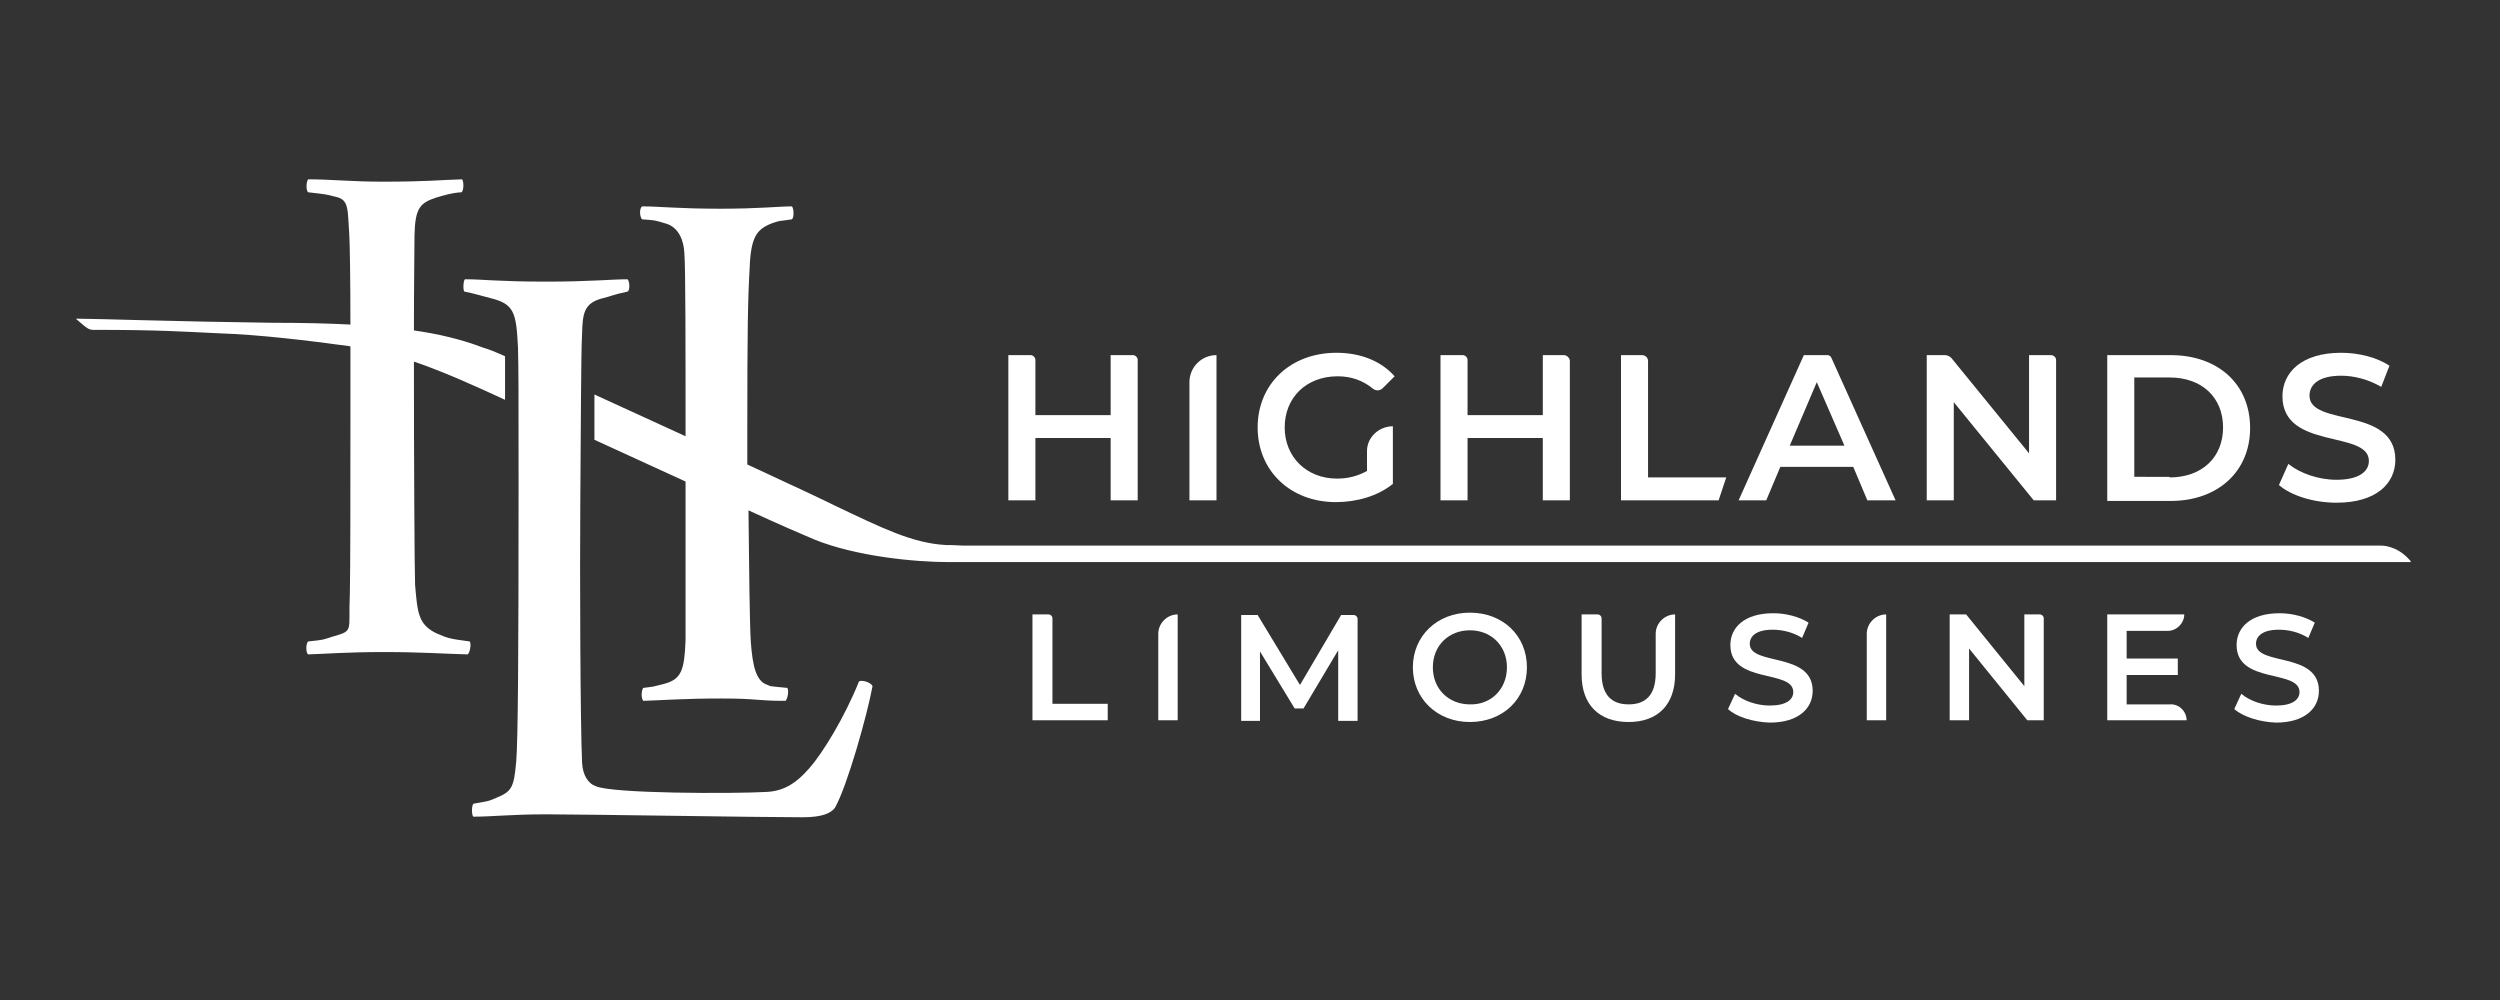
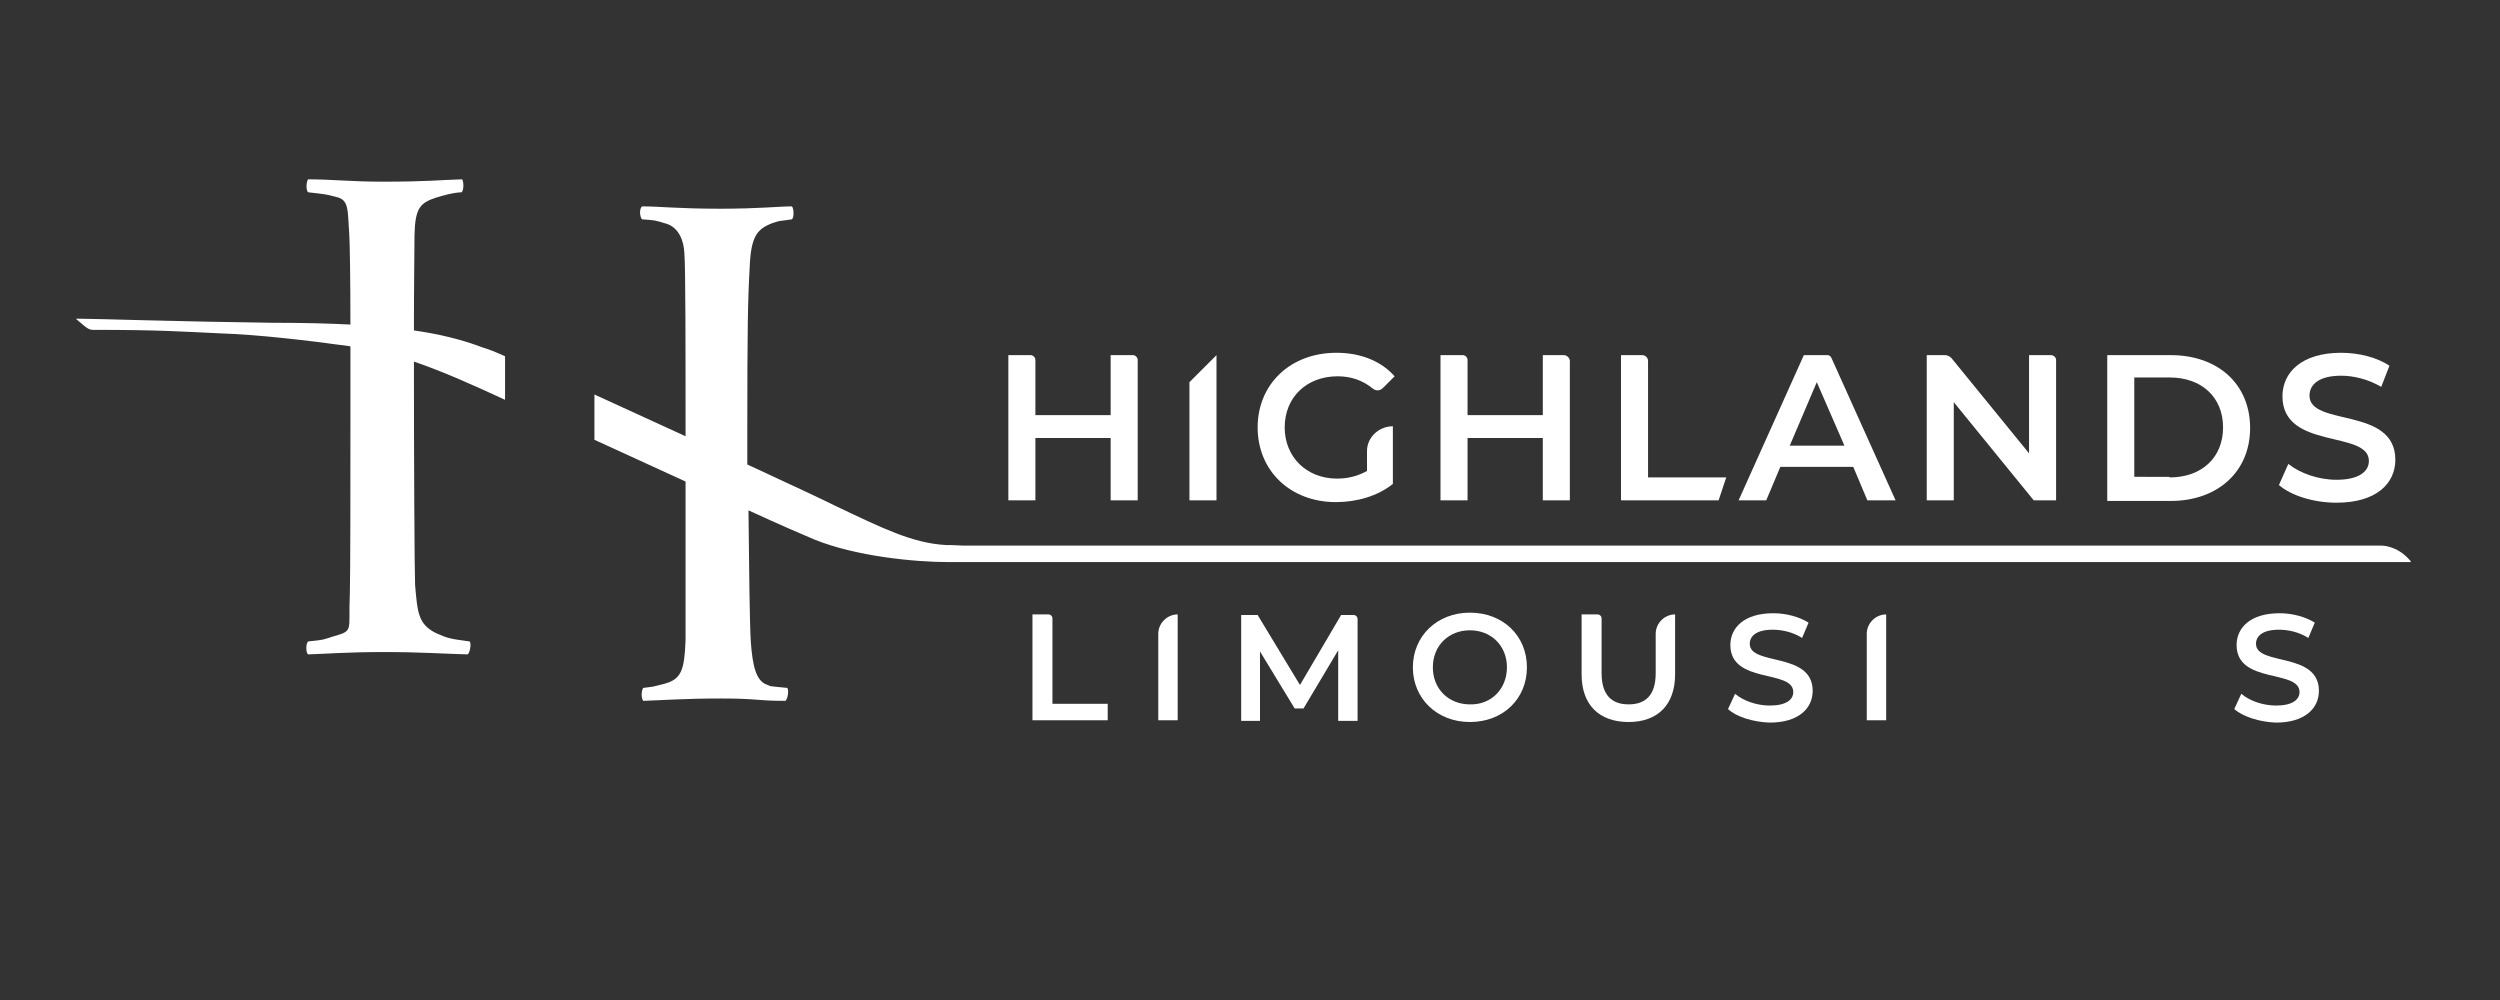
<svg xmlns="http://www.w3.org/2000/svg" version="1.1" baseProfile="tiny" id="Layer_1" x="0px" y="0px" viewBox="0 0 425.2 170.1" overflow="visible" xml:space="preserve">
  <rect x="0" y="0" width="425.2" height="170.1" fill="#333333" stroke="none" />
  <g id="Emblem_Only" display="none">
    <g display="inline">
      <path d="M201.5,97.1c-1.6-0.8-1.7-1.9-1.9-4.3V72.9c2.6,0.9,5.4,2.2,8.1,3.4v-3.9c-0.8-0.3-1.5-0.6-2-0.8    c-1.9-0.7-3.9-1.2-6.1-1.5v-8.5c0-2.4,0.5-2.9,2-3.3c0.7-0.2,1.4-0.4,2.2-0.5c0.2,0,0.2-0.9,0-1.1c-2,0-3,0.2-7.1,0.2    s-4.5-0.2-6.6-0.2c0,0.2-0.2,0.9,0,1.1c1.8,0.2,1.4,0.2,2.5,0.4c1.1,0.3,1,1.1,1.2,3.3v8.1c-2,0-4.3,0-6.9-0.2    c-8.3,0-15.9-0.4-17.4-0.4s0,0,0,0l0.7,0.6c0.3,0.2,0.5,0.4,0.8,0.4c6,0,7.9,0.2,11.4,0.3c3.3,0,7.8,0.6,11.6,1.2v22.1    c0,3.4,0.4,3.2-1.6,3.8c-0.9,0.3-0.6,0.3-2.2,0.4c-0.2,0.2-0.2,1,0,1.1c1.7,0,3.5-0.2,6.8-0.2s5.4,0,7.4,0.2    c0.2,0,0.4-0.9,0.2-1.1C202.5,97.6,202.5,97.5,201.5,97.1L201.5,97.1L201.5,97.1z" />
      <path d="M254.1,90.8h-7c-3.1,0-8.3-0.5-11.9-2c-1-0.4-3.2-1.4-5.9-2.6c0,5,0,10.2,0.2,11.7c0.1,2.2,0.5,3.4,1.4,3.8    c0.6,0.2-0.2,0,1.9,0.3c0.1,0.2,0,0.9-0.1,1.1c-2.7,0-2.4-0.2-5.8-0.2s-5.2,0-6.9,0.2c-0.2-0.3,0-0.9,0-1.1c1.2,0,0.7,0,1.9-0.4    c1.5-0.4,1.8-1.2,1.9-3.9V83.6c-2.7-1.2-5.6-2.6-8.1-3.7v-4c2.6,1.2,5.4,2.5,8.1,3.7V63.3c0-1.2-0.5-2.3-1.5-2.6    c-1.2-0.4-1-0.3-2.2-0.4c-0.2-0.2-0.3-0.9,0-1.1c1.5,0,3.2,0.2,7,0.2s5.2-0.2,6.4-0.2c0.1,0.2,0.2,0.9,0,1.1    c-1.3,0.2-0.9,0-1.7,0.3c-1.4,0.5-2,1.2-2.1,4c-0.1,2.7-0.2,5.4-0.2,14.5s0,1.9,0,3c3.6,1.7,6.5,3.1,7.8,3.7    c4.2,2,6.9,3.3,9.9,3.5h4.7c0,0,1.3,0,2.5,1.2c0,0,0.2,0.2,0,0.2h-0.3l0,0L254.1,90.8z" />
-       <path d="M239.1,101.4c-1.3,3.2-3.2,6.4-4.4,7.7c-1.3,1.5-2.4,2.1-3.9,2.2c-2.9,0-13.7,0-15.1-0.5c-0.6-0.2-1.1-0.9-1.2-2.1    c0-3.4-0.2-16.9,0-23.4V70.4c0-1.8,0-2.7,1.9-3.2c0.9-0.2,0.7-0.3,2.2-0.6c0.3,0,0.2-1,0-1.1c-1.4,0-3.4,0.2-7.2,0.2    s-5.6-0.2-7.3-0.2s-0.2,1,0,1.1c0.9,0,1.5,0.4,2.3,0.6c2.2,0.5,2.3,1.3,2.4,4.4v12.3c0,15.4,0,22.7-0.2,24.6    c-0.2,2.3-0.3,2.7-1.8,3.2c-0.7,0.3-0.6,0.3-2.1,0.5v1.1c1.7,0,3.4-0.2,6.5-0.2s18.8,0.3,22.8,0.3s2.5-0.4,2.9-0.9    c1.1-1.9,2.9-8.3,3.4-10.8c0-0.3-0.9-0.5-1.1-0.4h-0.1l0,0L239.1,101.4z" />
    </g>
  </g>
  <g>
    <g>
      <path fill="#FFFFFF" d="M193.5,61.2v23.9h-4.6V74.5h-12.8v10.6h-4.6V60.4h3.8c0.4,0,0.8,0.4,0.8,0.8v9.4h12.8V60.4h3.8    C193.1,60.4,193.5,60.8,193.5,61.2z" />
-       <path fill="#FFFFFF" d="M206.9,60.4L206.9,60.4v24.7h-4.6V65C202.3,62.5,204.3,60.4,206.9,60.4z" />
+       <path fill="#FFFFFF" d="M206.9,60.4L206.9,60.4v24.7h-4.6V65z" />
      <path fill="#FFFFFF" d="M236.9,72.5L236.9,72.5v9.8c-2.6,2.1-6.2,3.1-9.7,3.1c-7.7,0-13.3-5.3-13.3-12.7s5.6-12.7,13.4-12.7    c4.1,0,7.6,1.4,9.9,4l-2,2c-0.5,0.5-1.2,0.5-1.7,0.1c-1.7-1.4-3.7-2.1-6-2.1c-5.3,0-9,3.6-9,8.7c0,5,3.7,8.7,8.9,8.7    c1.8,0,3.5-0.4,5.1-1.3v-3.4C232.5,74.4,234.5,72.5,236.9,72.5z" />
      <path fill="#FFFFFF" d="M267,61.4v23.7h-4.6V74.5h-12.8v10.6H245V60.4h3.8c0.4,0,0.8,0.4,0.8,0.8v9.4h12.8V60.4h3.6    C266.5,60.4,267,60.9,267,61.4z" />
      <path fill="#FFFFFF" d="M275.7,60.4h3.6c0.5,0,1,0.4,1,1v19.8h13.3l-1.3,3.9h-16.6V60.4z" />
      <path fill="#FFFFFF" d="M315.2,79.4h-12.4l-2.4,5.7h-4.7l11.1-24.7h4c0.3,0,0.6,0.2,0.7,0.5l10.9,24.2h-4.8L315.2,79.4z     M313.7,75.8L309,65l-4.6,10.8H313.7z" />
      <path fill="#FFFFFF" d="M349.7,61.2v23.9h-3.8l-13.6-16.7v16.7h-4.6V60.4h3.1c0.4,0,0.8,0.2,1.1,0.5l13.2,16.2V60.4h3.7    C349.3,60.4,349.7,60.8,349.7,61.2z" />
      <path fill="#FFFFFF" d="M358.4,60.4h10.8c8,0,13.5,4.9,13.5,12.4c0,7.4-5.5,12.4-13.5,12.4h-10.8V60.4z M369,81.2    c5.5,0,9.1-3.4,9.1-8.5s-3.6-8.5-9.1-8.5h-6v16.9H369z" />
      <path fill="#FFFFFF" d="M387.6,82.5l1.6-3.6c2,1.6,5.1,2.7,8.2,2.7c3.8,0,5.5-1.4,5.5-3.2c0-5.3-14.7-1.8-14.7-11    c0-4,3.2-7.4,10-7.4c3,0,6.1,0.8,8.2,2.2l-1.4,3.6c-2.2-1.3-4.7-1.9-6.8-1.9c-3.8,0-5.4,1.5-5.4,3.4c0,5.3,14.6,1.8,14.6,10.9    c0,4-3.2,7.3-10,7.3C393.5,85.5,389.7,84.3,387.6,82.5z" />
    </g>
    <g>
      <path fill="#FFFFFF" d="M175.6,104.5h2.7c0.4,0,0.7,0.3,0.7,0.7v14.5h9.4v2.8h-12.8V104.5z" />
      <path fill="#FFFFFF" d="M200.3,104.5L200.3,104.5v18H197v-14.7C197,106,198.5,104.5,200.3,104.5z" />
      <path fill="#FFFFFF" d="M227.6,122.5l0-11.9l-5.9,9.9h-1.5l-5.9-9.7v11.8h-3.2v-18h2.8l7.2,11.9l7-11.9h2.1c0.4,0,0.7,0.3,0.7,0.7    l0,17.3H227.6z" />
      <path fill="#FFFFFF" d="M240.3,113.5c0-5.3,4.1-9.3,9.7-9.3c5.6,0,9.7,3.9,9.7,9.3c0,5.4-4.1,9.3-9.7,9.3    C244.4,122.8,240.3,118.8,240.3,113.5z M256.3,113.5c0-3.7-2.7-6.3-6.3-6.3c-3.6,0-6.3,2.6-6.3,6.3c0,3.7,2.7,6.3,6.3,6.3    C253.6,119.9,256.3,117.2,256.3,113.5z" />
      <path fill="#FFFFFF" d="M269,114.7v-10.2h2.7c0.4,0,0.7,0.3,0.7,0.7v9.3c0,3.7,1.7,5.3,4.6,5.3s4.6-1.6,4.6-5.3v-6.7    c0-1.8,1.5-3.3,3.3-3.3l0,0v10.2c0,5.2-3,8.1-7.9,8.1C272,122.8,269,119.9,269,114.7z" />
      <path fill="#FFFFFF" d="M293.9,120.6l1.2-2.6c1.4,1.2,3.7,2,5.9,2c2.8,0,4-1,4-2.3c0-3.9-10.7-1.3-10.7-8c0-2.9,2.3-5.4,7.3-5.4    c2.2,0,4.4,0.6,6,1.6l-1.1,2.6c-1.6-1-3.4-1.4-5-1.4c-2.8,0-3.9,1.1-3.9,2.4c0,3.8,10.7,1.3,10.7,8c0,2.9-2.3,5.4-7.3,5.4    C298.1,122.8,295.3,121.9,293.9,120.6z" />
      <path fill="#FFFFFF" d="M320.8,104.5L320.8,104.5v18h-3.3v-14.7C317.5,106,319,104.5,320.8,104.5z" />
-       <path fill="#FFFFFF" d="M347.6,105.2v17.3h-2.8l-9.9-12.2v12.2h-3.3v-18h2.8l9.9,12.2v-12.2h2.6    C347.3,104.5,347.6,104.8,347.6,105.2z" />
-       <path fill="#FFFFFF" d="M371.9,122.5L371.9,122.5l-13.5,0v-18h13.1v0c0,1.5-1.3,2.8-2.8,2.8h-7v4.7h8.7v2.8h-8.7v5h7.4    C370.6,119.7,371.9,121,371.9,122.5z" />
      <path fill="#FFFFFF" d="M380,120.6l1.2-2.6c1.4,1.2,3.7,2,5.9,2c2.8,0,4-1,4-2.3c0-3.9-10.7-1.3-10.7-8c0-2.9,2.3-5.4,7.3-5.4    c2.2,0,4.4,0.6,6,1.6l-1.1,2.6c-1.6-1-3.4-1.4-5-1.4c-2.8,0-3.9,1.1-3.9,2.4c0,3.8,10.7,1.3,10.7,8c0,2.9-2.3,5.4-7.3,5.4    C384.3,122.8,381.5,121.9,380,120.6z" />
    </g>
    <g>
      <path fill="#FFFFFF" d="M74.2,107.7c-3.1-1.5-3.2-3.6-3.6-8.2c-0.1-2-0.2-21.7-0.2-38c5,1.7,10.3,4.1,15.5,6.5v-7.4    c-1.5-0.7-2.8-1.2-3.8-1.5c-3.7-1.4-7.5-2.3-11.7-2.9c0-7.9,0.1-14.3,0.1-16.2c0.1-4.7,1-5.5,3.7-6.4c1.4-0.4,2.6-0.8,4.3-0.9    c0.4-0.3,0.4-1.8,0.1-2.2c-3.8,0.1-5.7,0.4-13.6,0.4c-5.2,0-8.7-0.4-12.6-0.4c-0.3,0.4-0.4,1.8,0,2.2c3.4,0.4,2.8,0.3,4.8,0.8    c2.2,0.5,1.9,2.2,2.2,6.3c0.1,1.4,0.2,7.7,0.2,15.4c-3.9-0.2-8.2-0.3-13.2-0.3c-15.9-0.2-30.4-0.7-33.3-0.7    c-0.2,0-0.1,0.1-0.1,0.1l1.3,1.1c0.5,0.4,0.9,0.7,1.5,0.7c11.5,0,15.2,0.3,21.7,0.6c6.3,0.2,14.9,1.2,22.1,2.2c0,4.2,0,8.5,0,12.6    c0,11.8,0,25.2-0.1,29.6c-0.3,6.4,0.8,6.1-3,7.2c-1.6,0.5-1.2,0.5-4.1,0.8c-0.4,0.4-0.4,1.9,0,2.2c3.2-0.1,6.7-0.4,12.9-0.4    c6.3,0,10.3,0.3,14.2,0.4c0.4-0.1,0.7-1.8,0.4-2.2C76.1,108.6,76.1,108.5,74.2,107.7z" />
      <path fill="#FFFFFF" d="M409.9,95.6c-9.8,0-248.4,0-248.5,0c-6,0-15.8-1-22.8-3.8c-1.9-0.8-6.1-2.6-11.3-5    c0.1,9.6,0.2,19.4,0.4,22.4c0.3,4.1,0.9,6.5,2.6,7.2c1.2,0.4-0.4,0.2,3.6,0.6c0.3,0.4,0.1,1.8-0.3,2.2c-5.2,0-4.5-0.4-11-0.4    c-6.3,0-9.9,0.3-13.2,0.4c-0.4-0.5-0.3-1.8,0-2.2c2.3-0.3,1.2-0.1,3.6-0.7c2.9-0.8,3.4-2.3,3.6-7.4c0,0,0-12.7,0-27    c-5.2-2.4-10.7-4.9-15.5-7.1v-7.7c5,2.3,10.3,4.7,15.5,7.1c0-14.6,0-28.8-0.2-31.1c-0.1-2.3-1-4.3-2.9-5c-2.3-0.7-1.9-0.6-4.3-0.8    c-0.4-0.4-0.5-1.8,0-2.2c2.9,0,6.2,0.4,13.3,0.4c6.6,0,10-0.4,12.2-0.4c0.3,0.4,0.4,1.8,0,2.2c-2.5,0.4-1.6,0.1-3.2,0.6    c-2.7,1-3.8,2.2-4,7.7c-0.3,5.2-0.4,10.3-0.4,27.7c0,1.7,0,3.7,0,5.7c6.9,3.2,12.5,5.8,14.9,7c8,3.8,13.2,6.4,18.9,6.7    c0.3,0,1.4,0,3,0.1l241.1,0c0,0,2.5-0.1,4.7,2.3C409.9,95.3,410.2,95.6,409.9,95.6z" />
-       <path fill="#FFFFFF" d="M146.1,115.9c-2.5,6.2-6.2,12.2-8.4,14.7c-2.5,2.9-4.7,4-7.5,4.1c-5.5,0.3-26.2,0.3-28.9-1    c-1.2-0.4-2.2-1.8-2.3-4c-0.3-6.4-0.4-32.3-0.3-44.6c0.1-11.5,0.1-24.4,0.3-28.4c0.1-3.4,0.3-5.2,3.6-6c1.6-0.4,1.4-0.5,4.1-1.1    c0.5-0.1,0.4-1.9,0-2.1c-2.6,0-6.4,0.4-13.7,0.4c-8.4,0-10.7-0.4-13.9-0.4c-0.3,0.1-0.4,1.9-0.1,2.1c1.6,0.3,2.8,0.7,4.4,1.1    c4.1,1,4.4,2.5,4.7,8.4c0.1,3.4,0.1,8.9,0.1,23.5c0,29.3-0.1,43.2-0.4,46.9c-0.4,4.4-0.7,5.1-3.4,6.2c-1.4,0.6-1.1,0.5-3.9,1    c-0.3,0.4-0.3,1.9,0,2.2c3.3,0,6.5-0.4,12.4-0.4c6.9,0,35.9,0.5,43.6,0.5c3.4,0,4.8-0.7,5.5-1.6c2.1-3.7,5.5-15.8,6.4-20.7    C148.1,116,146.5,115.6,146.1,115.9z" />
    </g>
  </g>
</svg>